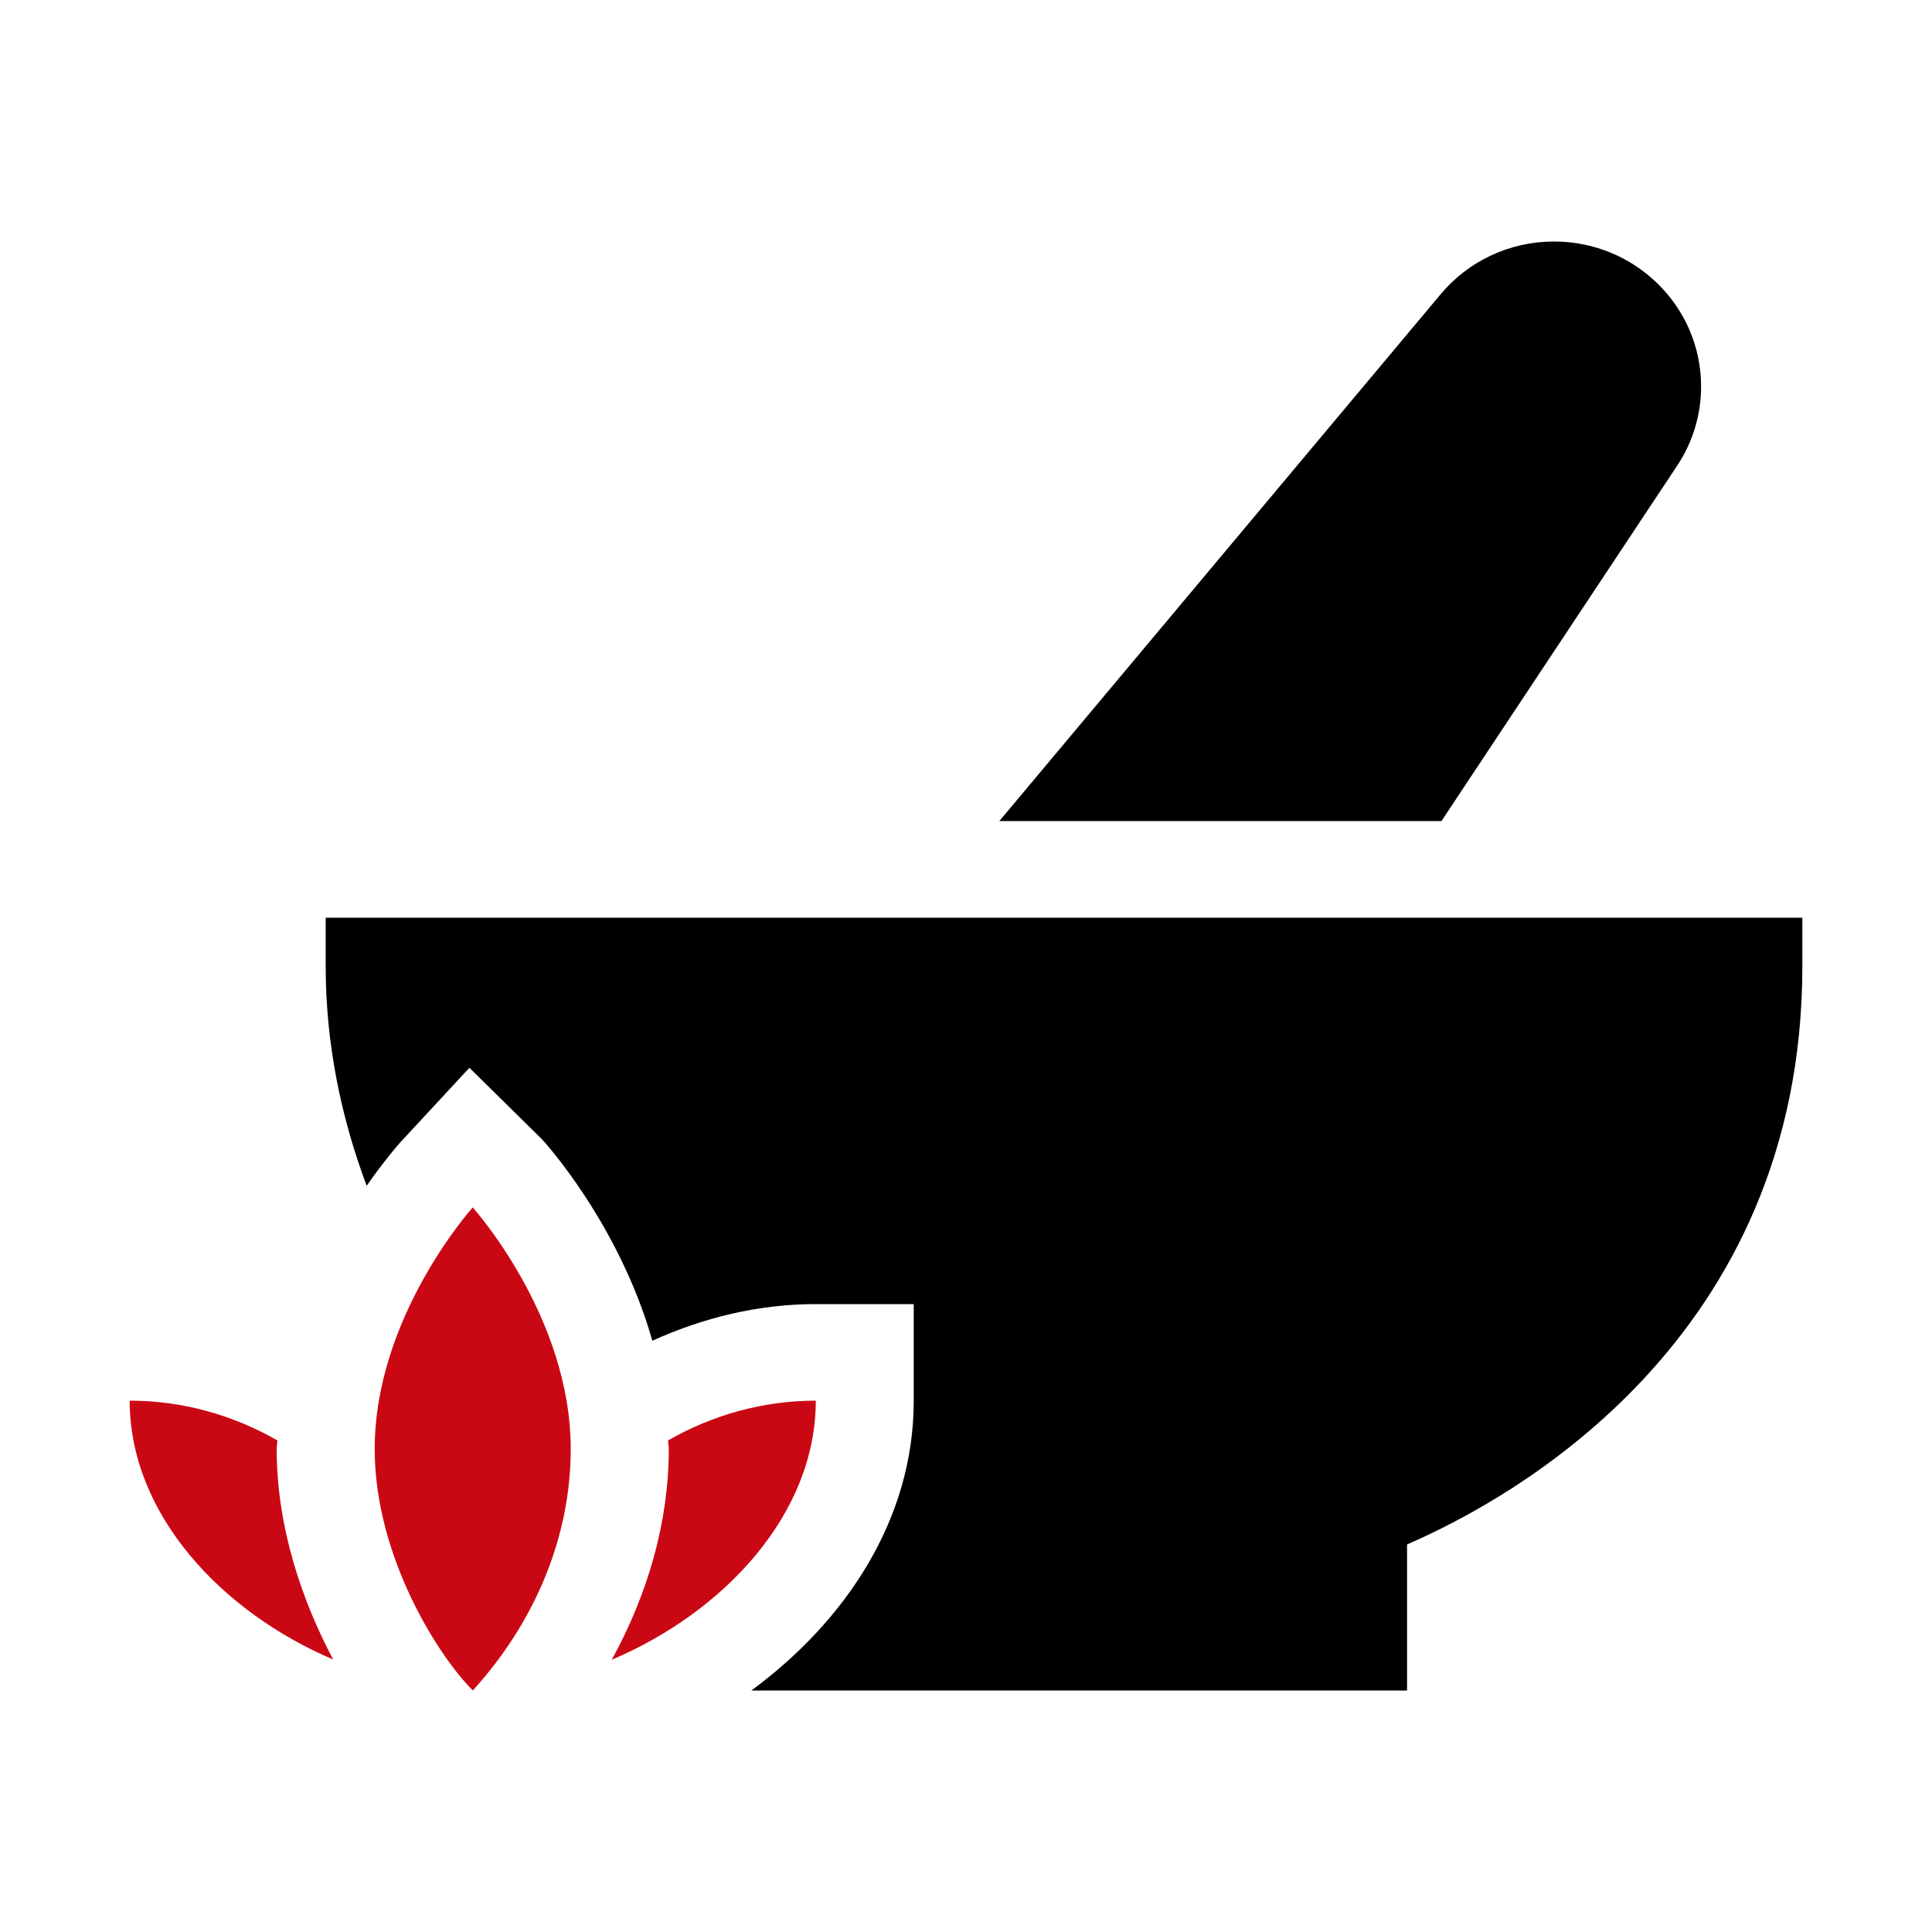
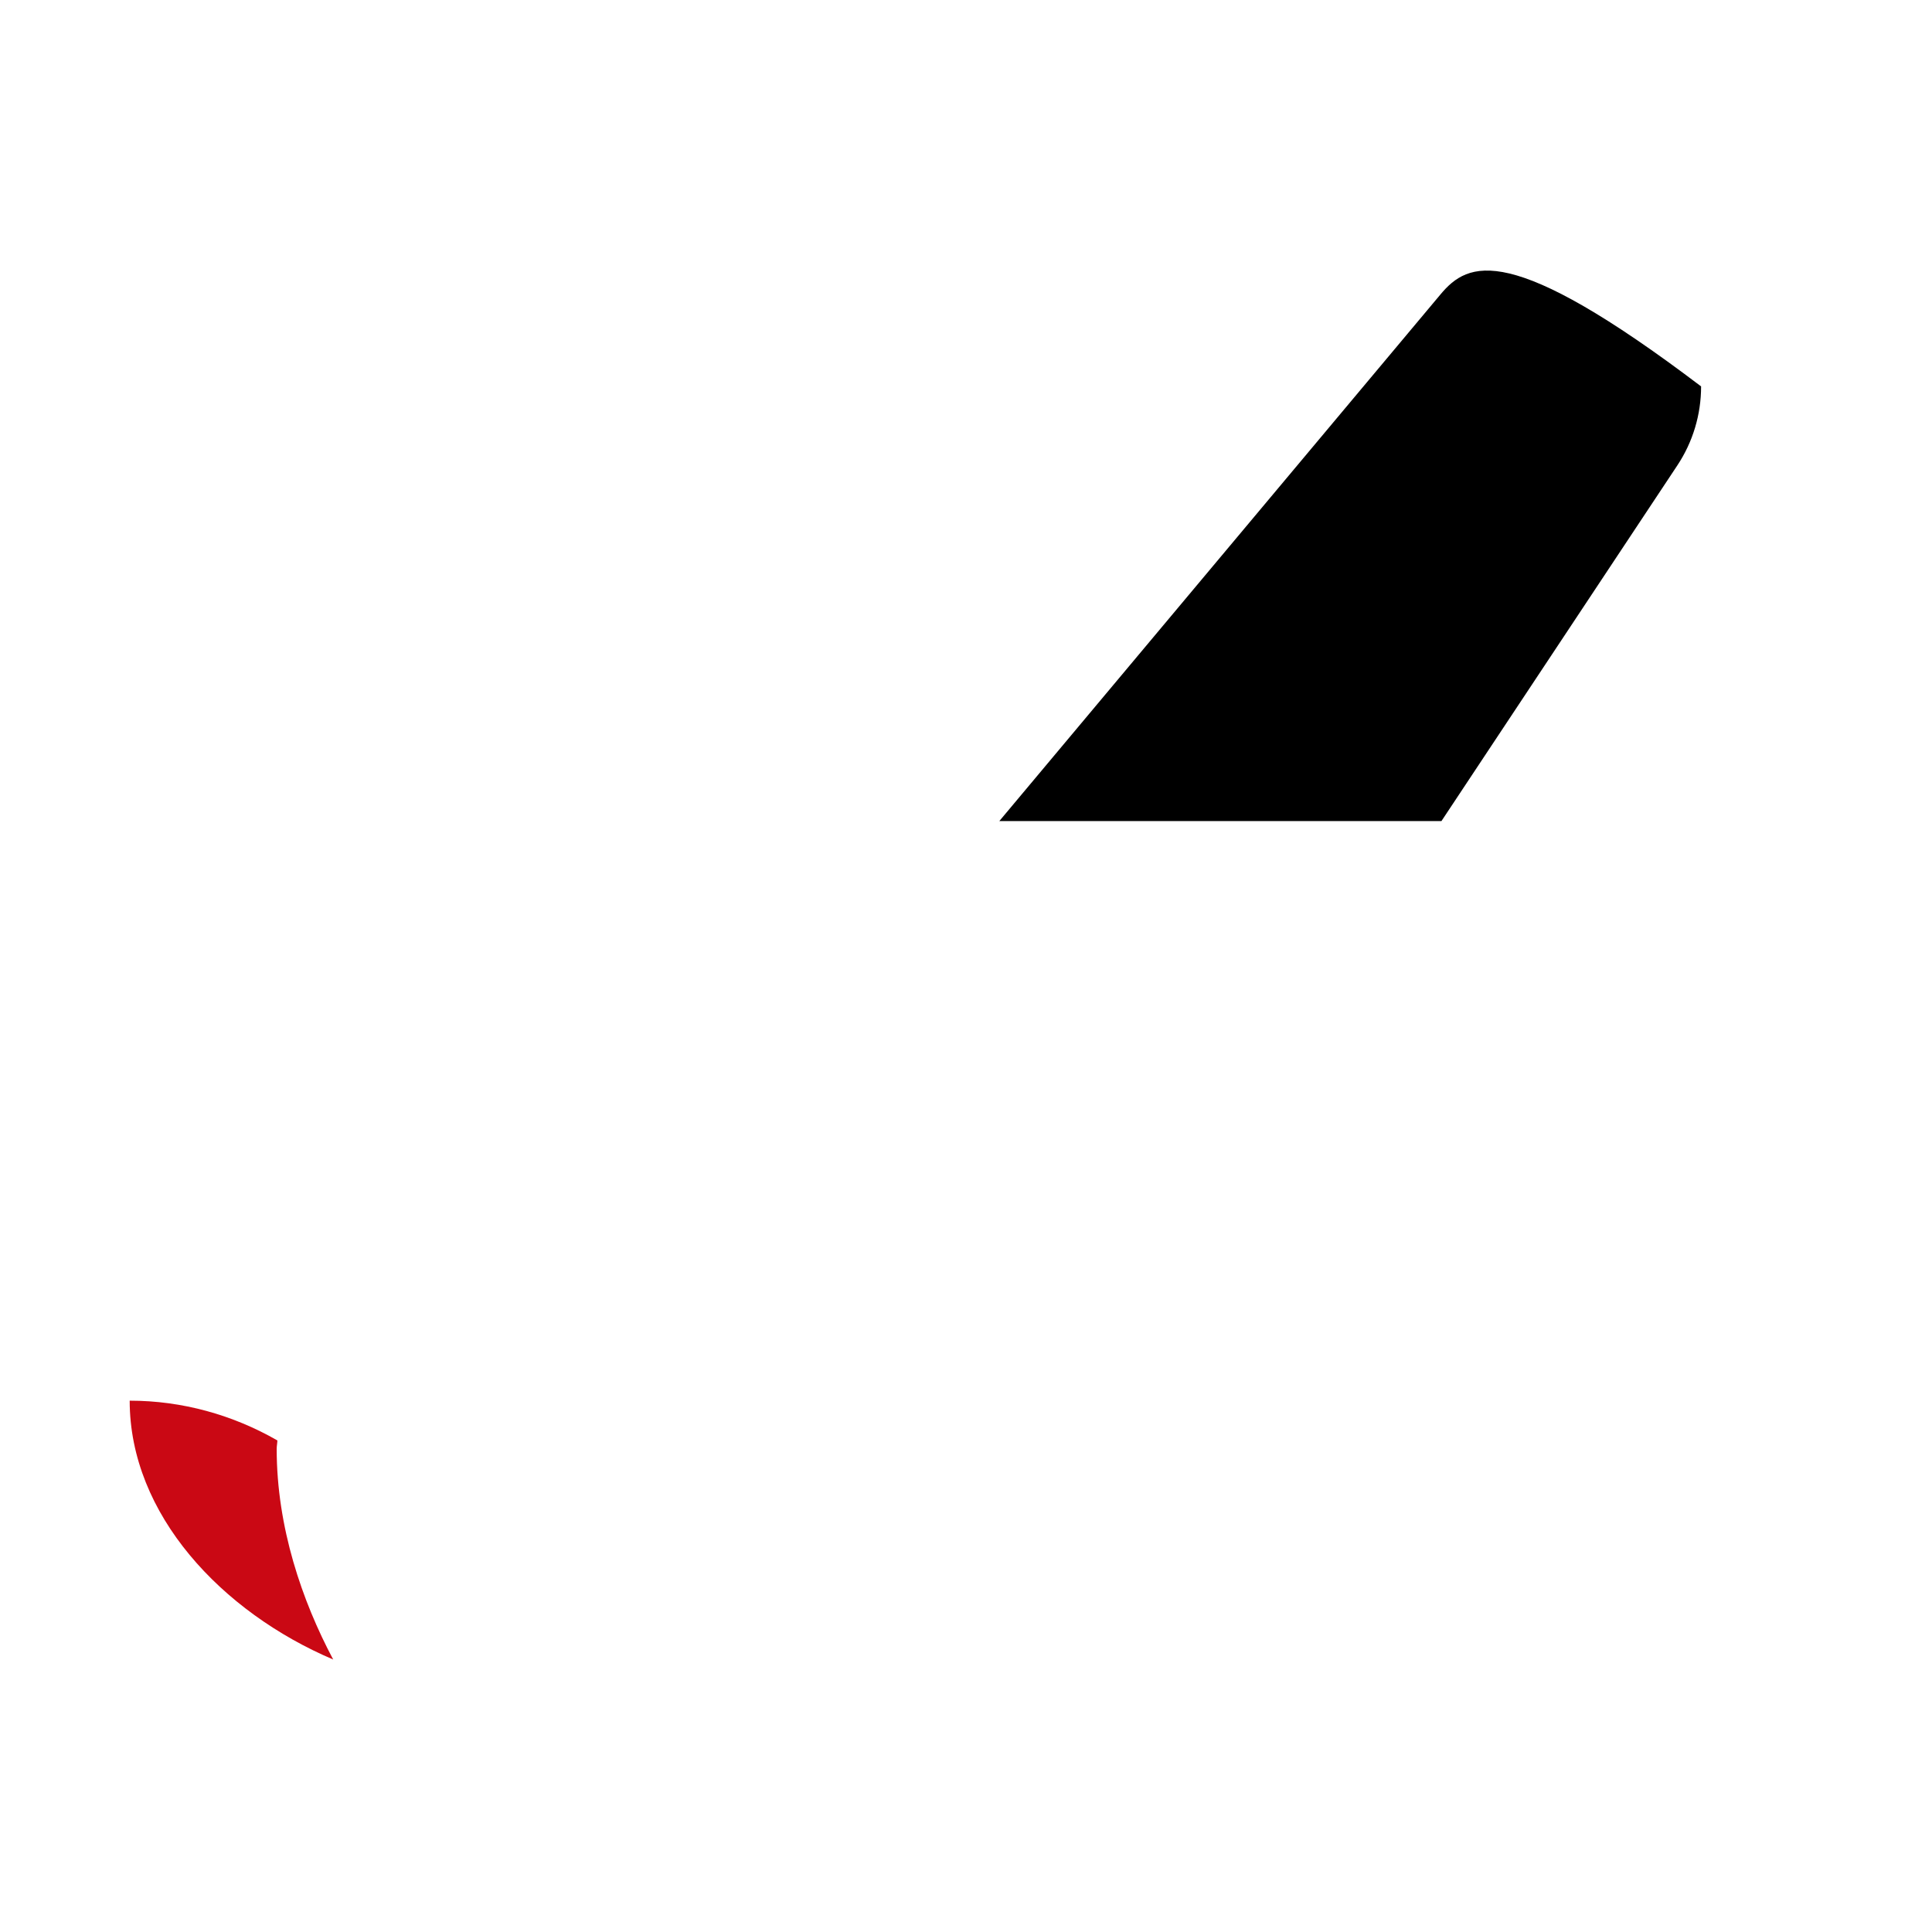
<svg xmlns="http://www.w3.org/2000/svg" width="56" height="56" viewBox="0 0 56 56" fill="none">
-   <path d="M13.701 35C13.672 35.032 10.861 38.171 10.861 41.999C10.861 45.173 12.771 48.08 13.702 48.994L13.706 48.998C15.567 46.947 16.543 44.468 16.543 41.999C16.543 38.171 13.733 35.032 13.702 34.999L13.701 35Z" fill="#CA0814" />
-   <path d="M9.44 28C9.44 30.244 9.882 32.378 10.628 34.37C11.143 33.633 11.554 33.165 11.601 33.114L13.606 30.95L15.709 33.022C15.738 33.05 17.931 35.434 18.909 38.862C20.385 38.192 21.986 37.8 23.645 37.8H26.485V40.6C26.485 44.042 24.514 46.983 21.779 49H40.784V44.766C43.794 43.463 52.242 38.865 52.242 28V26.601H9.44V28Z" fill="black" />
  <path d="M9.658 48.102C8.757 46.407 8.02 44.269 8.02 41.999C8.02 41.914 8.038 41.836 8.04 41.752C6.749 41.01 5.28 40.599 3.759 40.599C3.759 43.897 6.43 46.729 9.658 48.102Z" fill="#CA0814" />
-   <path d="M23.646 40.599C22.124 40.599 20.655 41.01 19.364 41.752C19.366 41.836 19.385 41.914 19.385 41.999C19.385 44.114 18.78 46.196 17.733 48.108C20.968 46.737 23.646 43.902 23.646 40.599Z" fill="#CA0814" />
-   <path d="M48.616 13.494C49.069 12.812 49.307 12.017 49.307 11.2C49.307 8.884 47.396 7 45.046 7C43.764 7 42.562 7.561 41.749 8.539L28.966 23.799H41.781L48.616 13.494Z" fill="black" />
+   <path d="M48.616 13.494C49.069 12.812 49.307 12.017 49.307 11.2C43.764 7 42.562 7.561 41.749 8.539L28.966 23.799H41.781L48.616 13.494Z" fill="black" />
</svg>